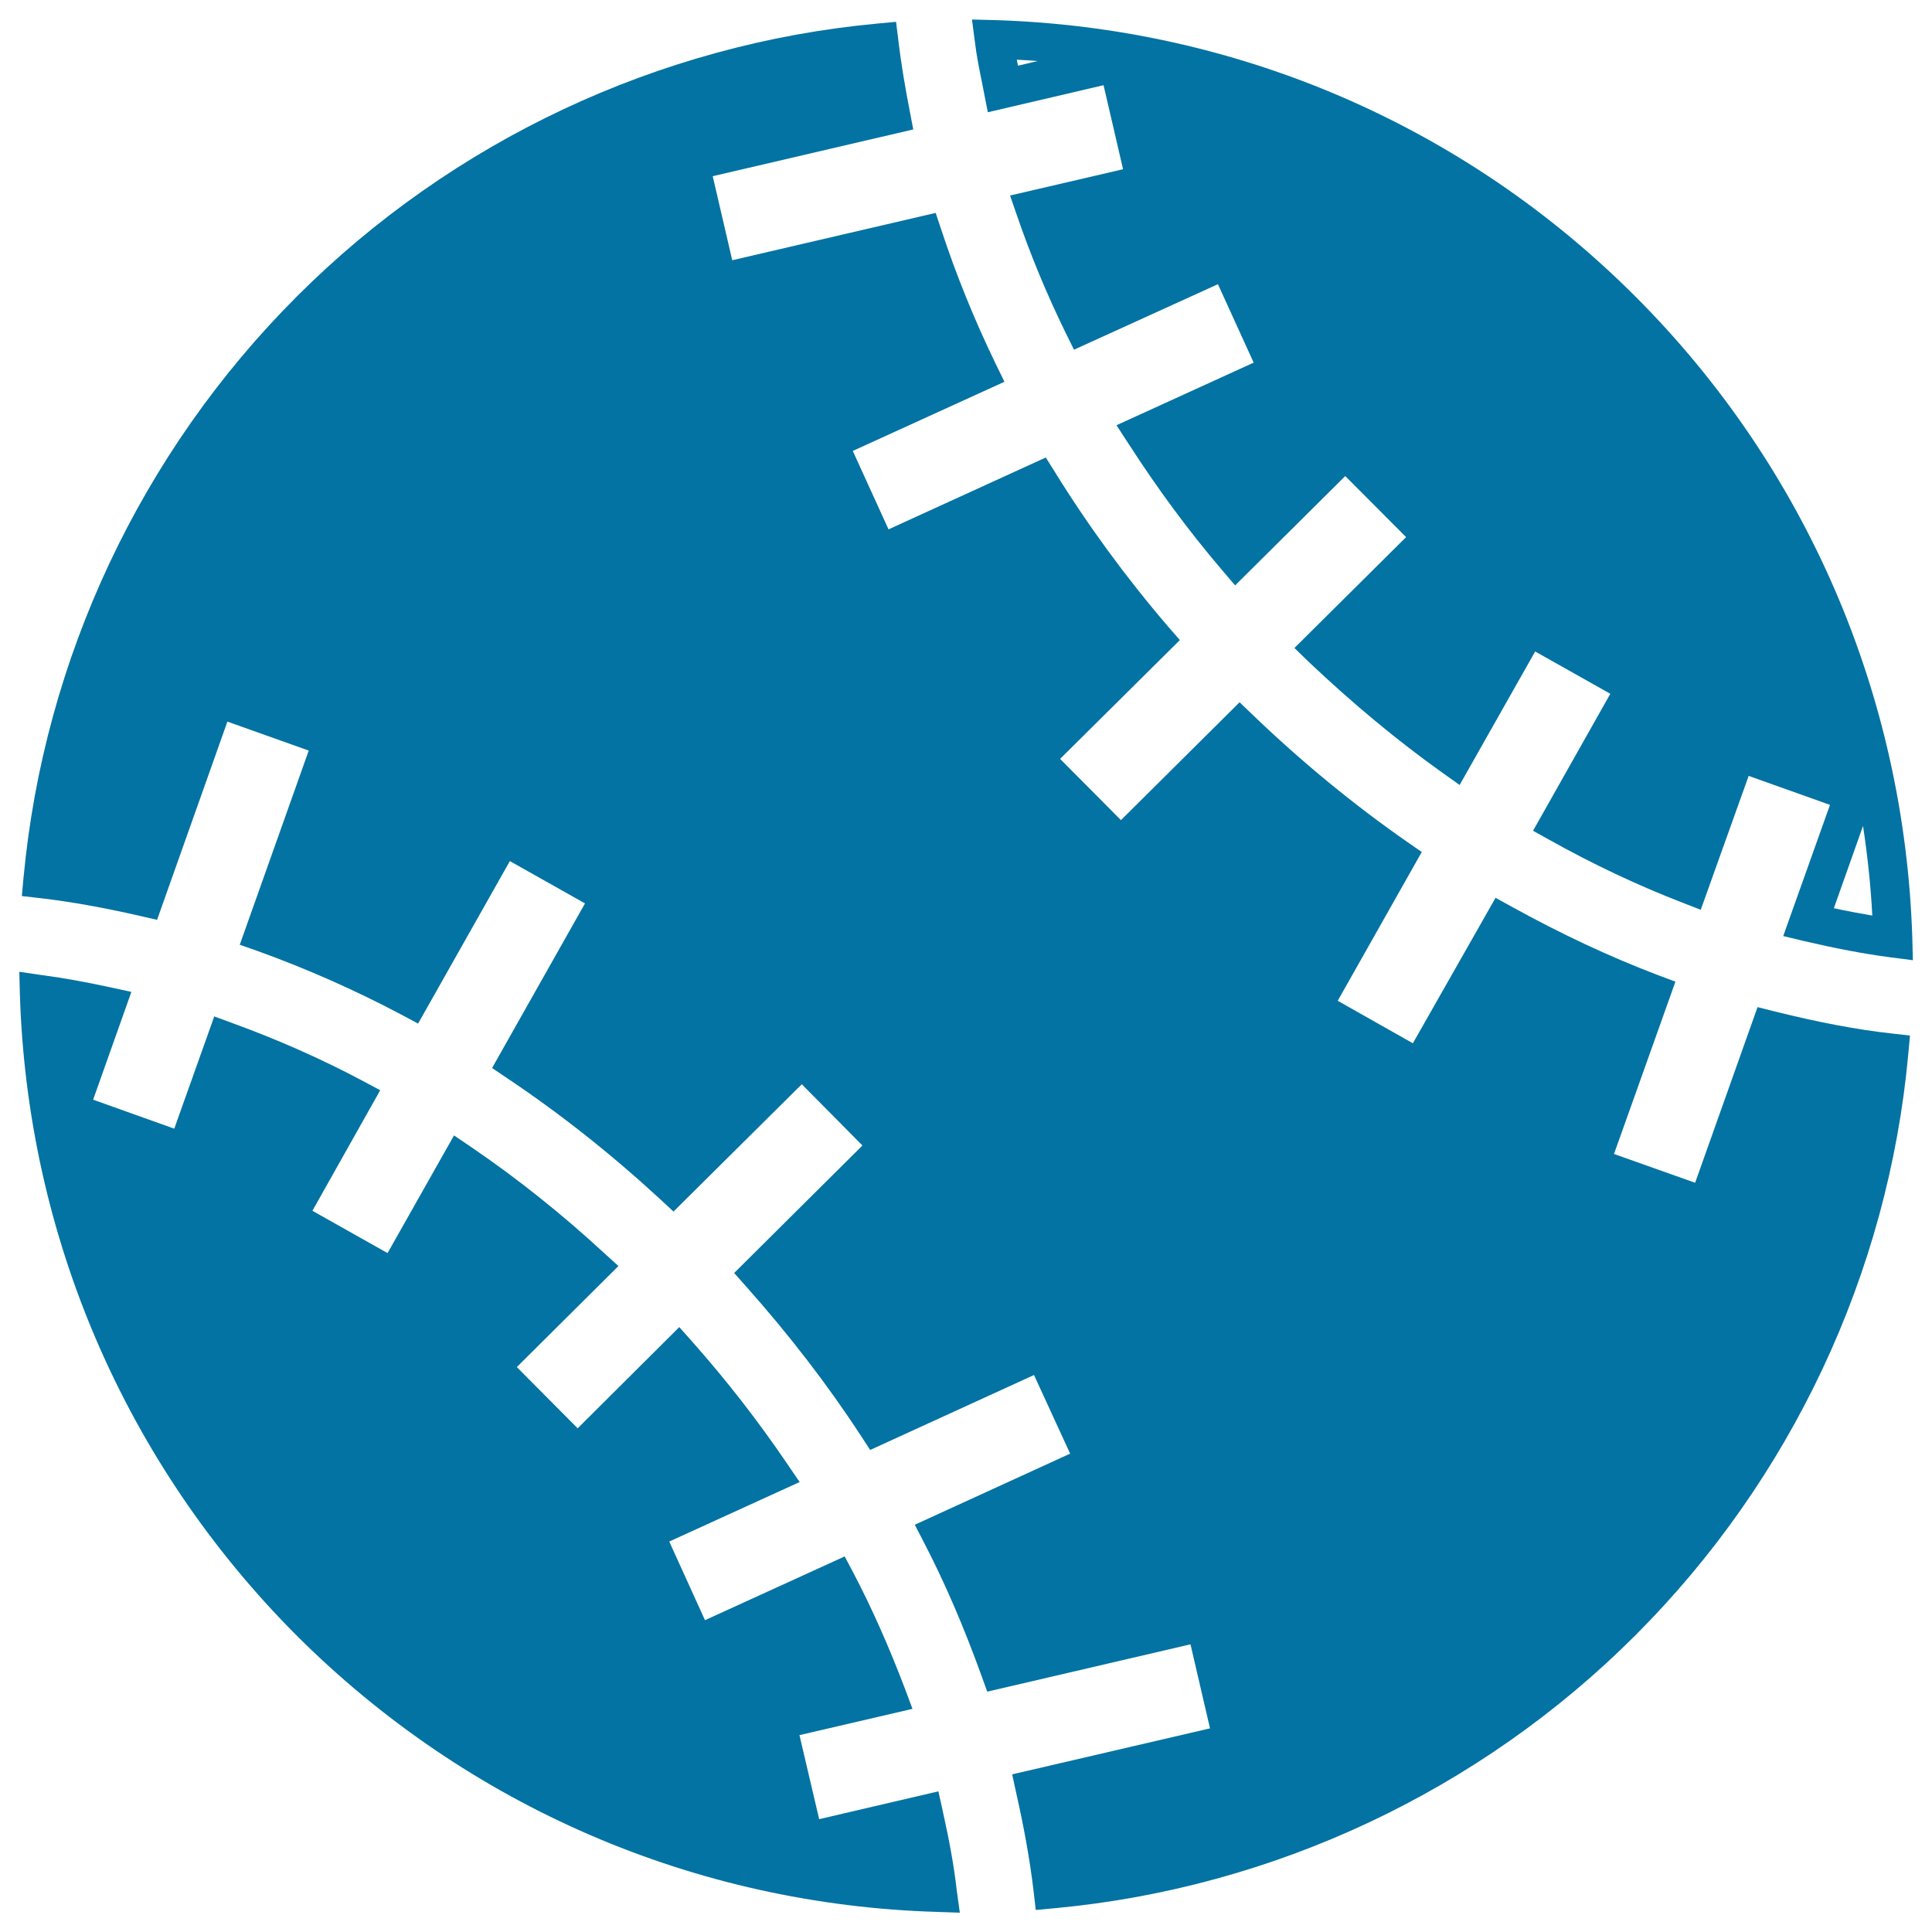
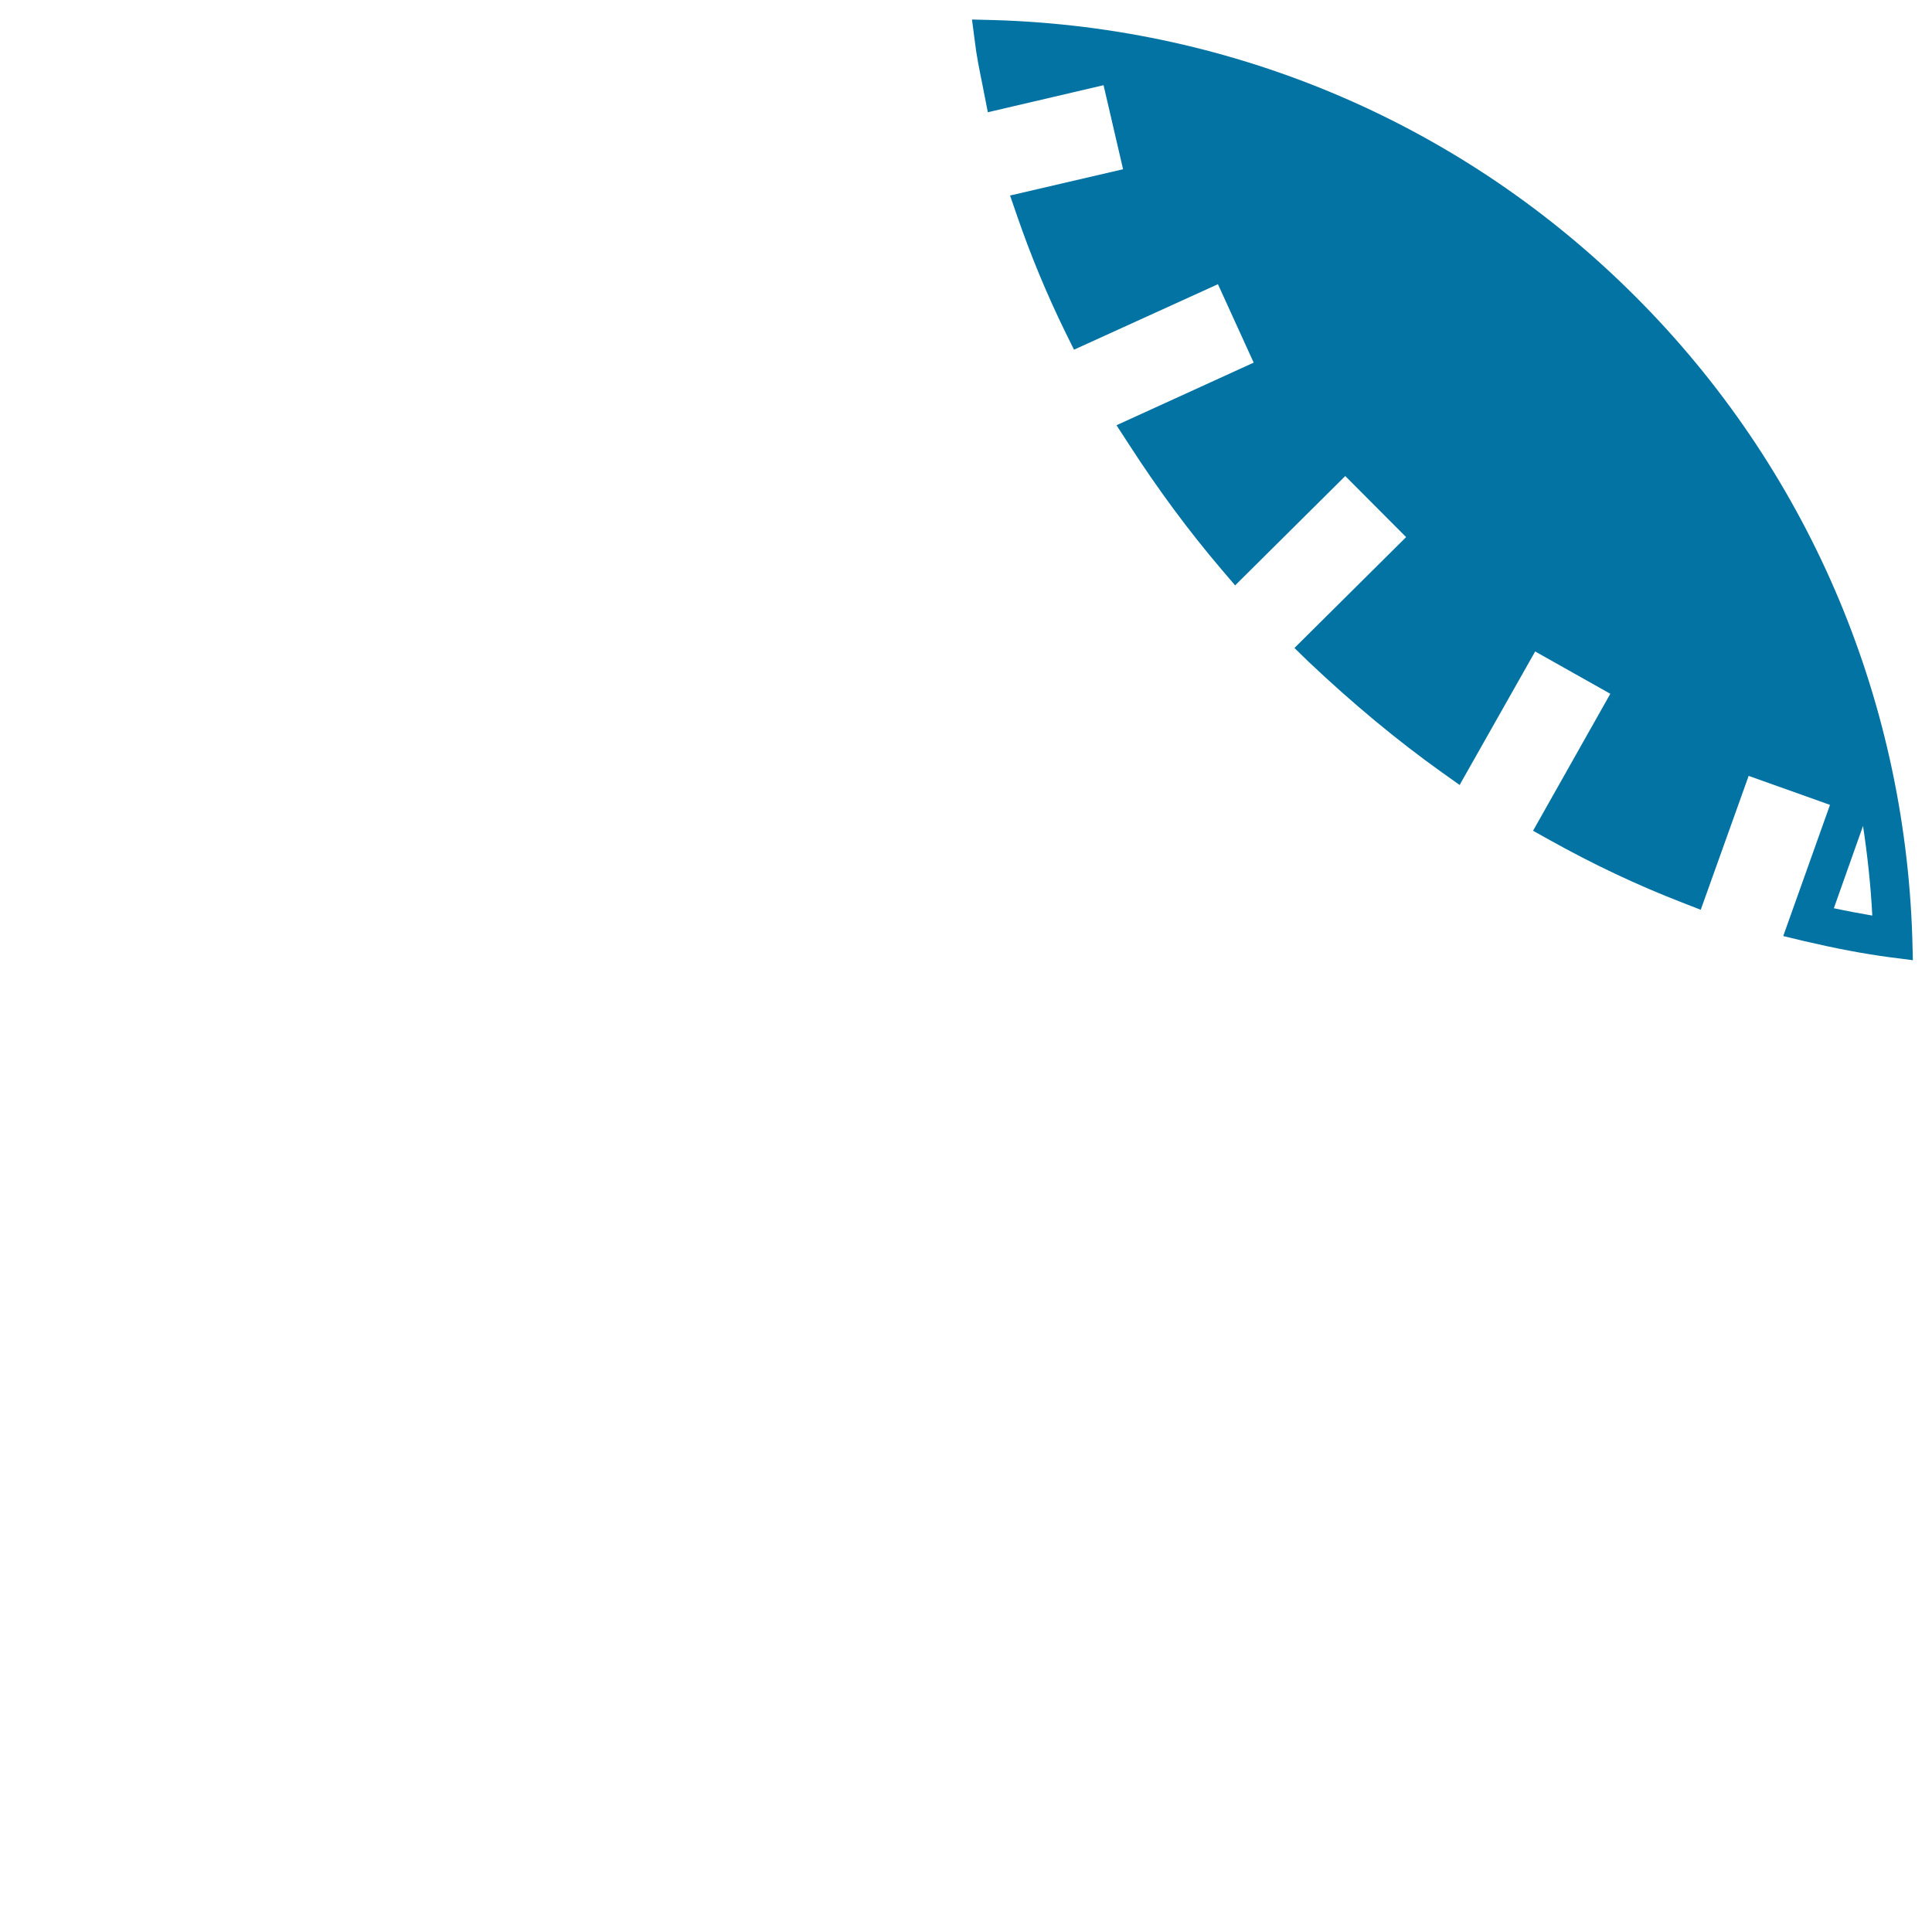
<svg xmlns="http://www.w3.org/2000/svg" viewBox="0 0 1000 1000" style="fill:#0273a2">
  <title>Softball Game SVG icon</title>
  <g>
    <g>
      <g>
-         <path d="M918.5,523.5l-8.8-2.2l-32.3,90.9l-42-14.9l31.8-89.2l-9.1-3.4c-25-9.5-50.3-21.4-75.3-35.2l-8.7-4.8L731.3,540L692.4,518l43.5-77l-7.5-5.2c-27.7-19.3-54.6-41.4-79.8-65.6l-7-6.7l-61.4,61l-31.5-31.7l62-61.5l-6.1-7c-21.7-25.3-41.4-52.2-58.6-80l-4.7-7.5L459.9,274l-18.5-40.6l78.5-35.8l-4.5-9.2c-11-22.7-20.5-46.1-28.2-69.5l-2.9-8.7l-105.3,24.5l-10.1-43.5L472.7,67l-1.8-9.4c-2.1-10.9-4.4-23.7-5.9-36.6l-1.2-9.7l-9.7,0.9c-113.2,10.5-220,60.7-300.5,141.3C73,234.1,22.8,340.8,12.2,454.1l-0.9,9.7l9.7,1.1c15.4,1.8,31.8,4.7,51.6,9.2l8.7,2l36.4-102.6l42.1,15L124.1,489l9.4,3.3c25.5,9.2,50.5,20.3,74.3,32.9l8.6,4.6l47.5-84.1l38.9,21.9l-48.1,85.2l7.7,5.2c27.4,18.3,54,39.4,79.2,62.6l7,6.5l66.4-65.9l31.4,31.7l-66.4,66l6.3,7.1c21.9,24.6,42,50.6,59.4,77.3l4.7,7.2l84.8-38.8l18.7,40.7l-80.4,36.8l4.8,9.3c11.2,21.6,20.8,44.2,29.7,68.8l3,8.3l105.2-24.5l10.1,43.5l-102.4,23.8l2.1,9.7c4.1,18.2,7.1,34.8,9,50.9l1.1,9.6l9.7-0.9C659.1,977.2,766,927,846.5,846.4c80.6-80.6,130.8-187.3,141.2-300.6l0.9-9.8l-9.7-1.1C961,532.9,941.9,529.3,918.5,523.5z" />
+         </g>
+       <g>
+         <path d="M508.3,42.8l3,15.3l59.9-14l10.1,43.5l-58.5,13.6l3.6,10.4c6.9,20.1,15.3,40.5,25.2,60.7l4.3,8.7l74.5-33.9l18.5,40.6l-71,32.4l6.3,9.7c15.3,23.7,31,44.9,48.1,65l7,8.2l57-56.6l31.5,31.6L670,335.4l7.3,7.1c22.7,21.5,45.9,40.8,69.2,57.4l9,6.4l39.1-69.1l38.9,21.9l-40,70.9l8.8,4.9c22.2,12.4,45.2,23.3,68.5,32.3l9.5,3.7l24.8-69.3l42.1,15l-24.2,67.9l10.8,2.6c16.3,3.8,30.9,6.6,44.6,8.4l11.7,1.5l-0.3-11.7C985.8,359.9,935,242,846.5,153.5C758.1,65,640.3,14.2,514.8,10.4l-11.7-0.3l1.5,11.5C505.4,28.6,506.9,35.9,508.3,42.8z M964.3,427.5c2.3,15.3,4,30.8,4.8,46.4c-6.4-1.1-12.9-2.3-19.9-3.8L964.3,427.5z M537.1,31.6c-0.2-1-0.4-2.1-0.6-3.1C529.9,31.1,533.5,31.3,537.1,31.6z" />
      </g>
      <g>
-         <path d="M508.3,42.8l3,15.3l59.9-14l10.1,43.5l-58.5,13.6l3.6,10.4c6.9,20.1,15.3,40.5,25.2,60.7l4.3,8.7l74.5-33.9l18.5,40.6l-71,32.4l6.3,9.7c15.3,23.7,31,44.9,48.1,65l7,8.2l57-56.6l31.5,31.6L670,335.4l7.3,7.1c22.7,21.5,45.9,40.8,69.2,57.4l9,6.4l39.1-69.1l38.9,21.9l-40,70.9l8.8,4.9c22.2,12.4,45.2,23.3,68.5,32.3l9.5,3.7l24.8-69.3l42.1,15l-24.2,67.9l10.8,2.6c16.3,3.8,30.9,6.6,44.6,8.4l11.7,1.5l-0.3-11.7C985.8,359.9,935,242,846.5,153.5C758.1,65,640.3,14.2,514.8,10.4l-11.7-0.3l1.5,11.5C505.4,28.6,506.9,35.9,508.3,42.8z M964.3,427.5c2.3,15.3,4,30.8,4.8,46.4c-6.4-1.1-12.9-2.3-19.9-3.8L964.3,427.5z M537.1,31.6l-10.2,2.4c-0.2-1-0.4-2.1-0.6-3.1C529.9,31.1,533.5,31.3,537.1,31.6z" />
-       </g>
-       <g>
-         <path d="M487.9,937.1l-2.2-9.9L424,941.6l-10.2-43.5l58.5-13.6l-4-10.7c-8.4-22-17.1-41.6-26.7-59.9l-4.4-8.3l-72.3,33l-18.5-40.7l67.5-30.8l-6.7-9.8c-15-22.1-31.4-43.1-48.6-62.5l-7-7.9L299,739.3l-31.5-31.7l52.6-52.3l-7.7-7c-21.6-19.9-44.6-38.3-68.4-54.5l-9-6.1l-34.4,60.9l-38.9-21.9l35.1-62.4l-9-4.8c-21.6-11.5-44.3-21.5-67.4-29.9l-9.5-3.5l-20.7,58.1l-42-15L68,513.4l-11.1-2.4c-12.9-2.8-24.5-4.9-35.3-6.3L10,503l0.3,11.8c3.9,125.3,54.8,243.1,143.2,331.7c88.6,88.5,206.3,139.4,331.6,143.1l11.7,0.4l-1.6-11.6C493.8,965.9,491.4,952.8,487.9,937.1z" />
-       </g>
+         </g>
    </g>
  </g>
</svg>